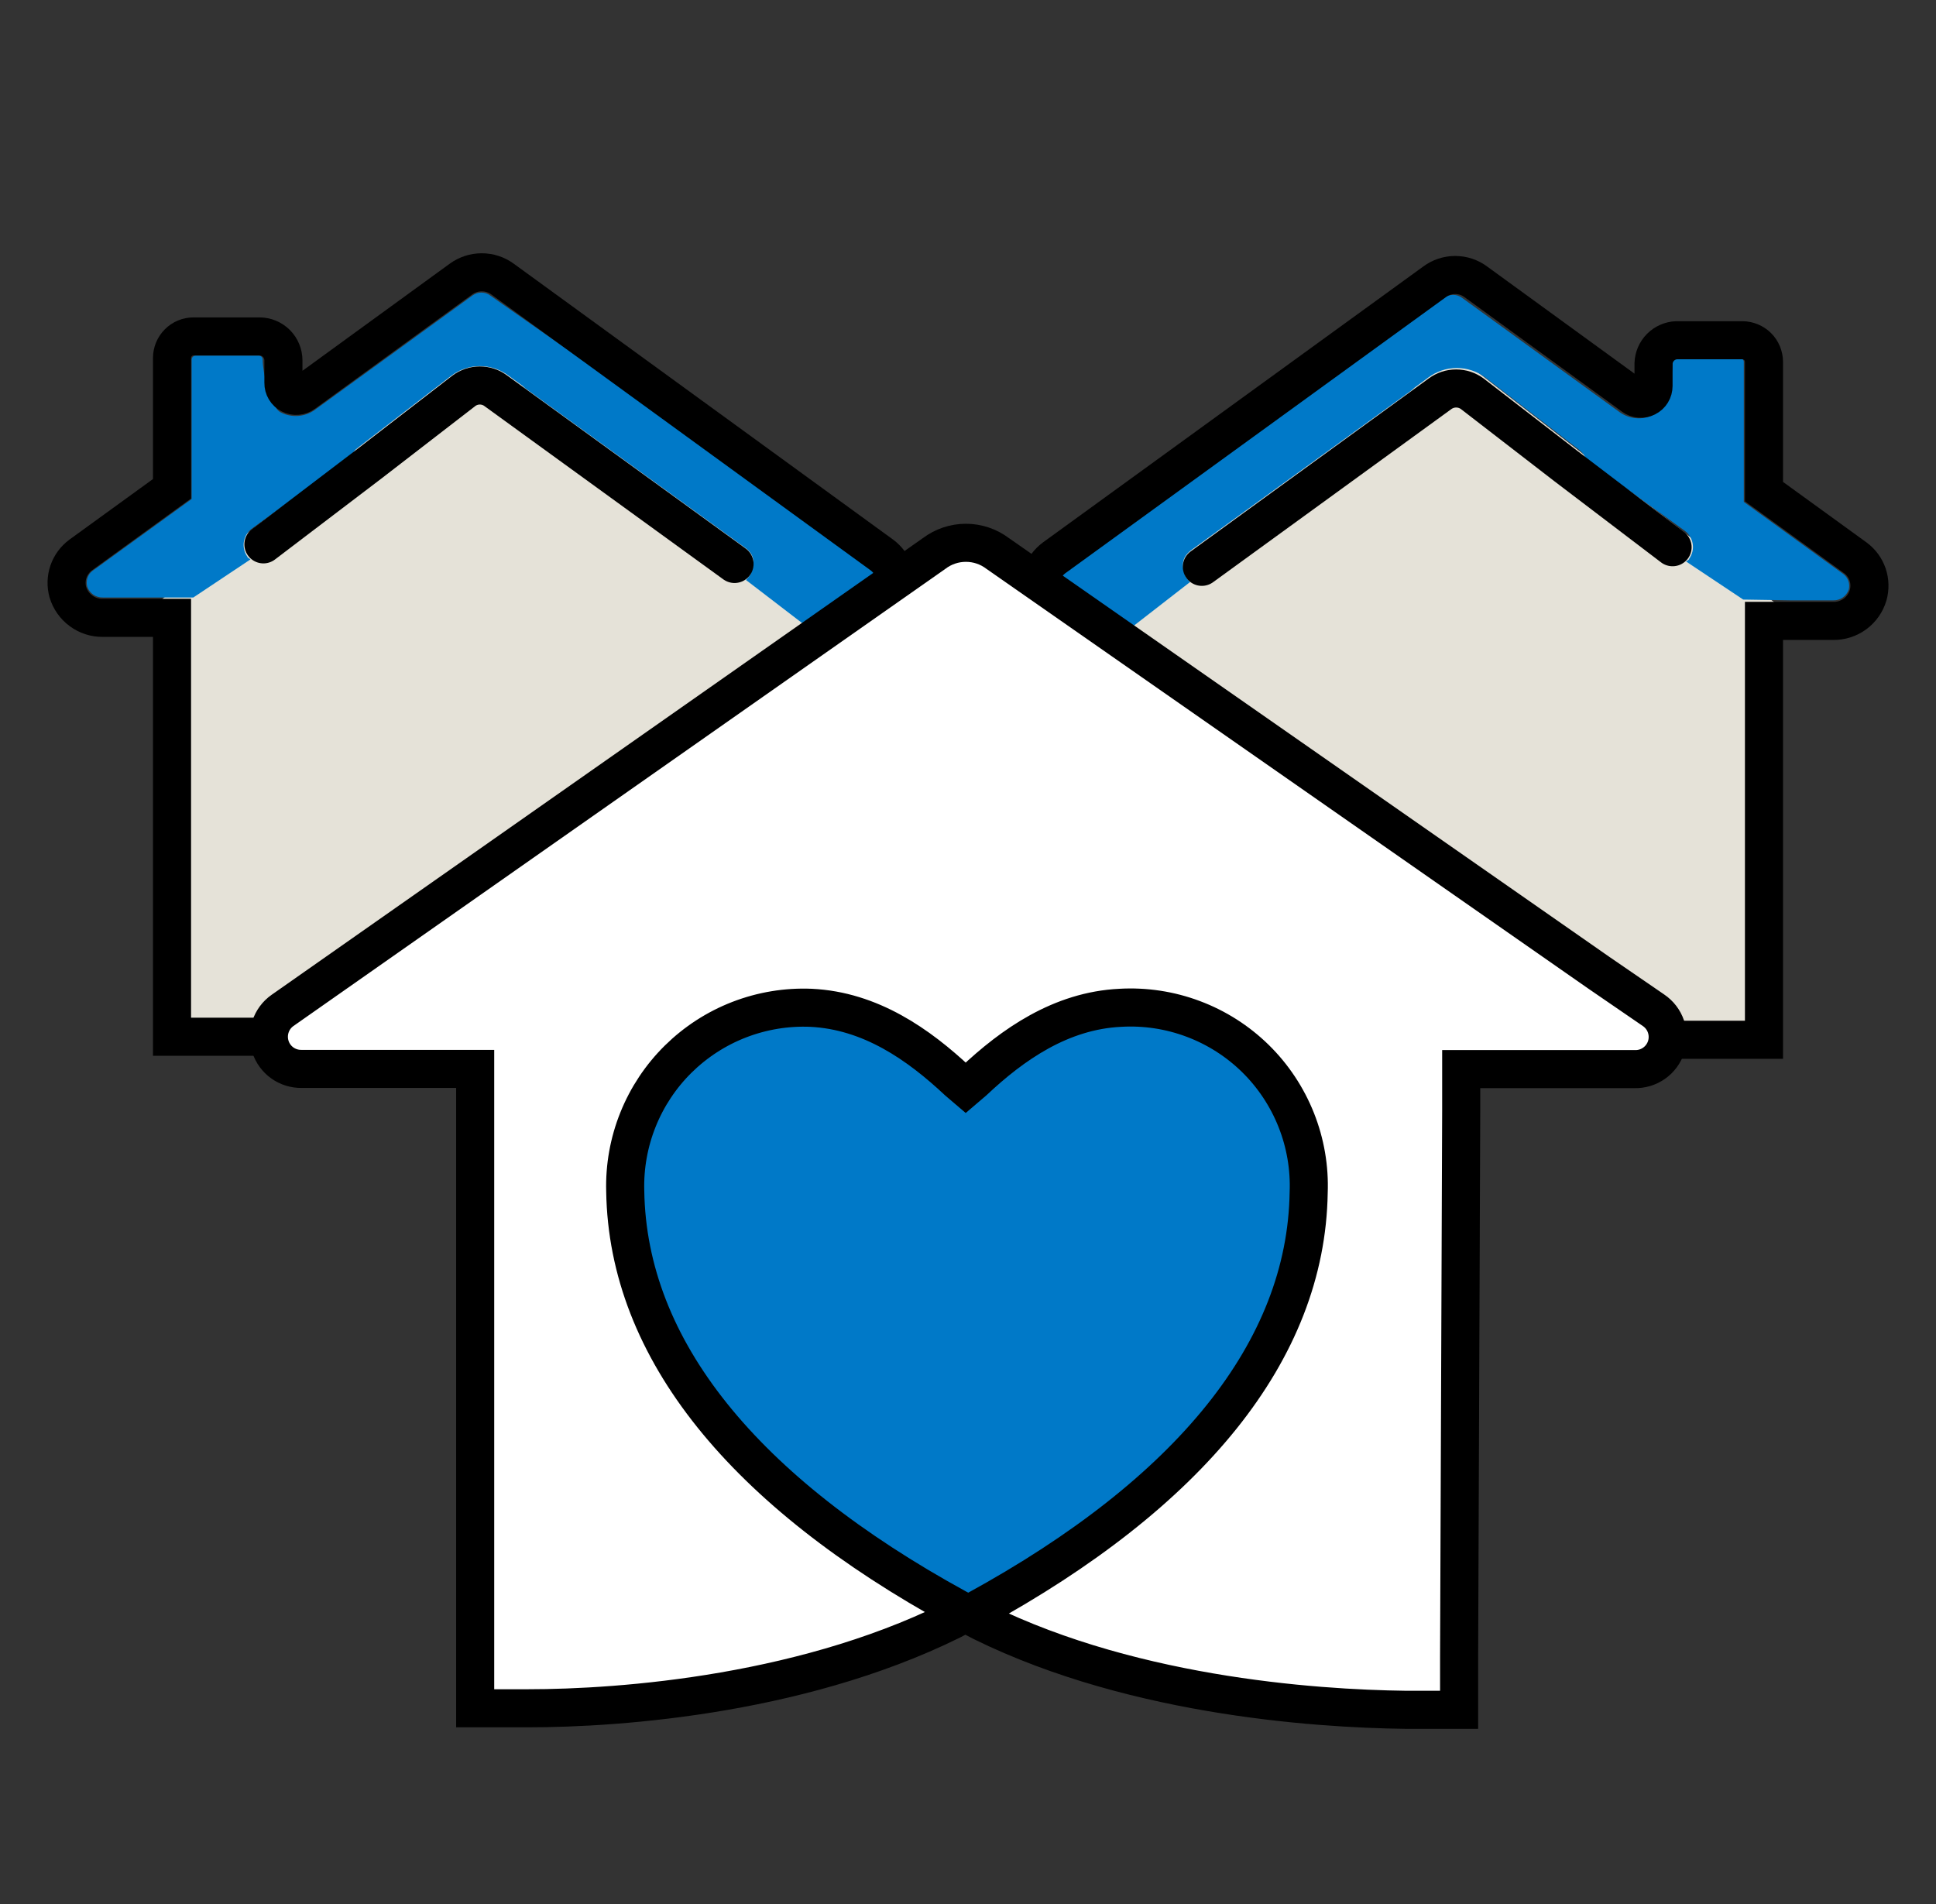
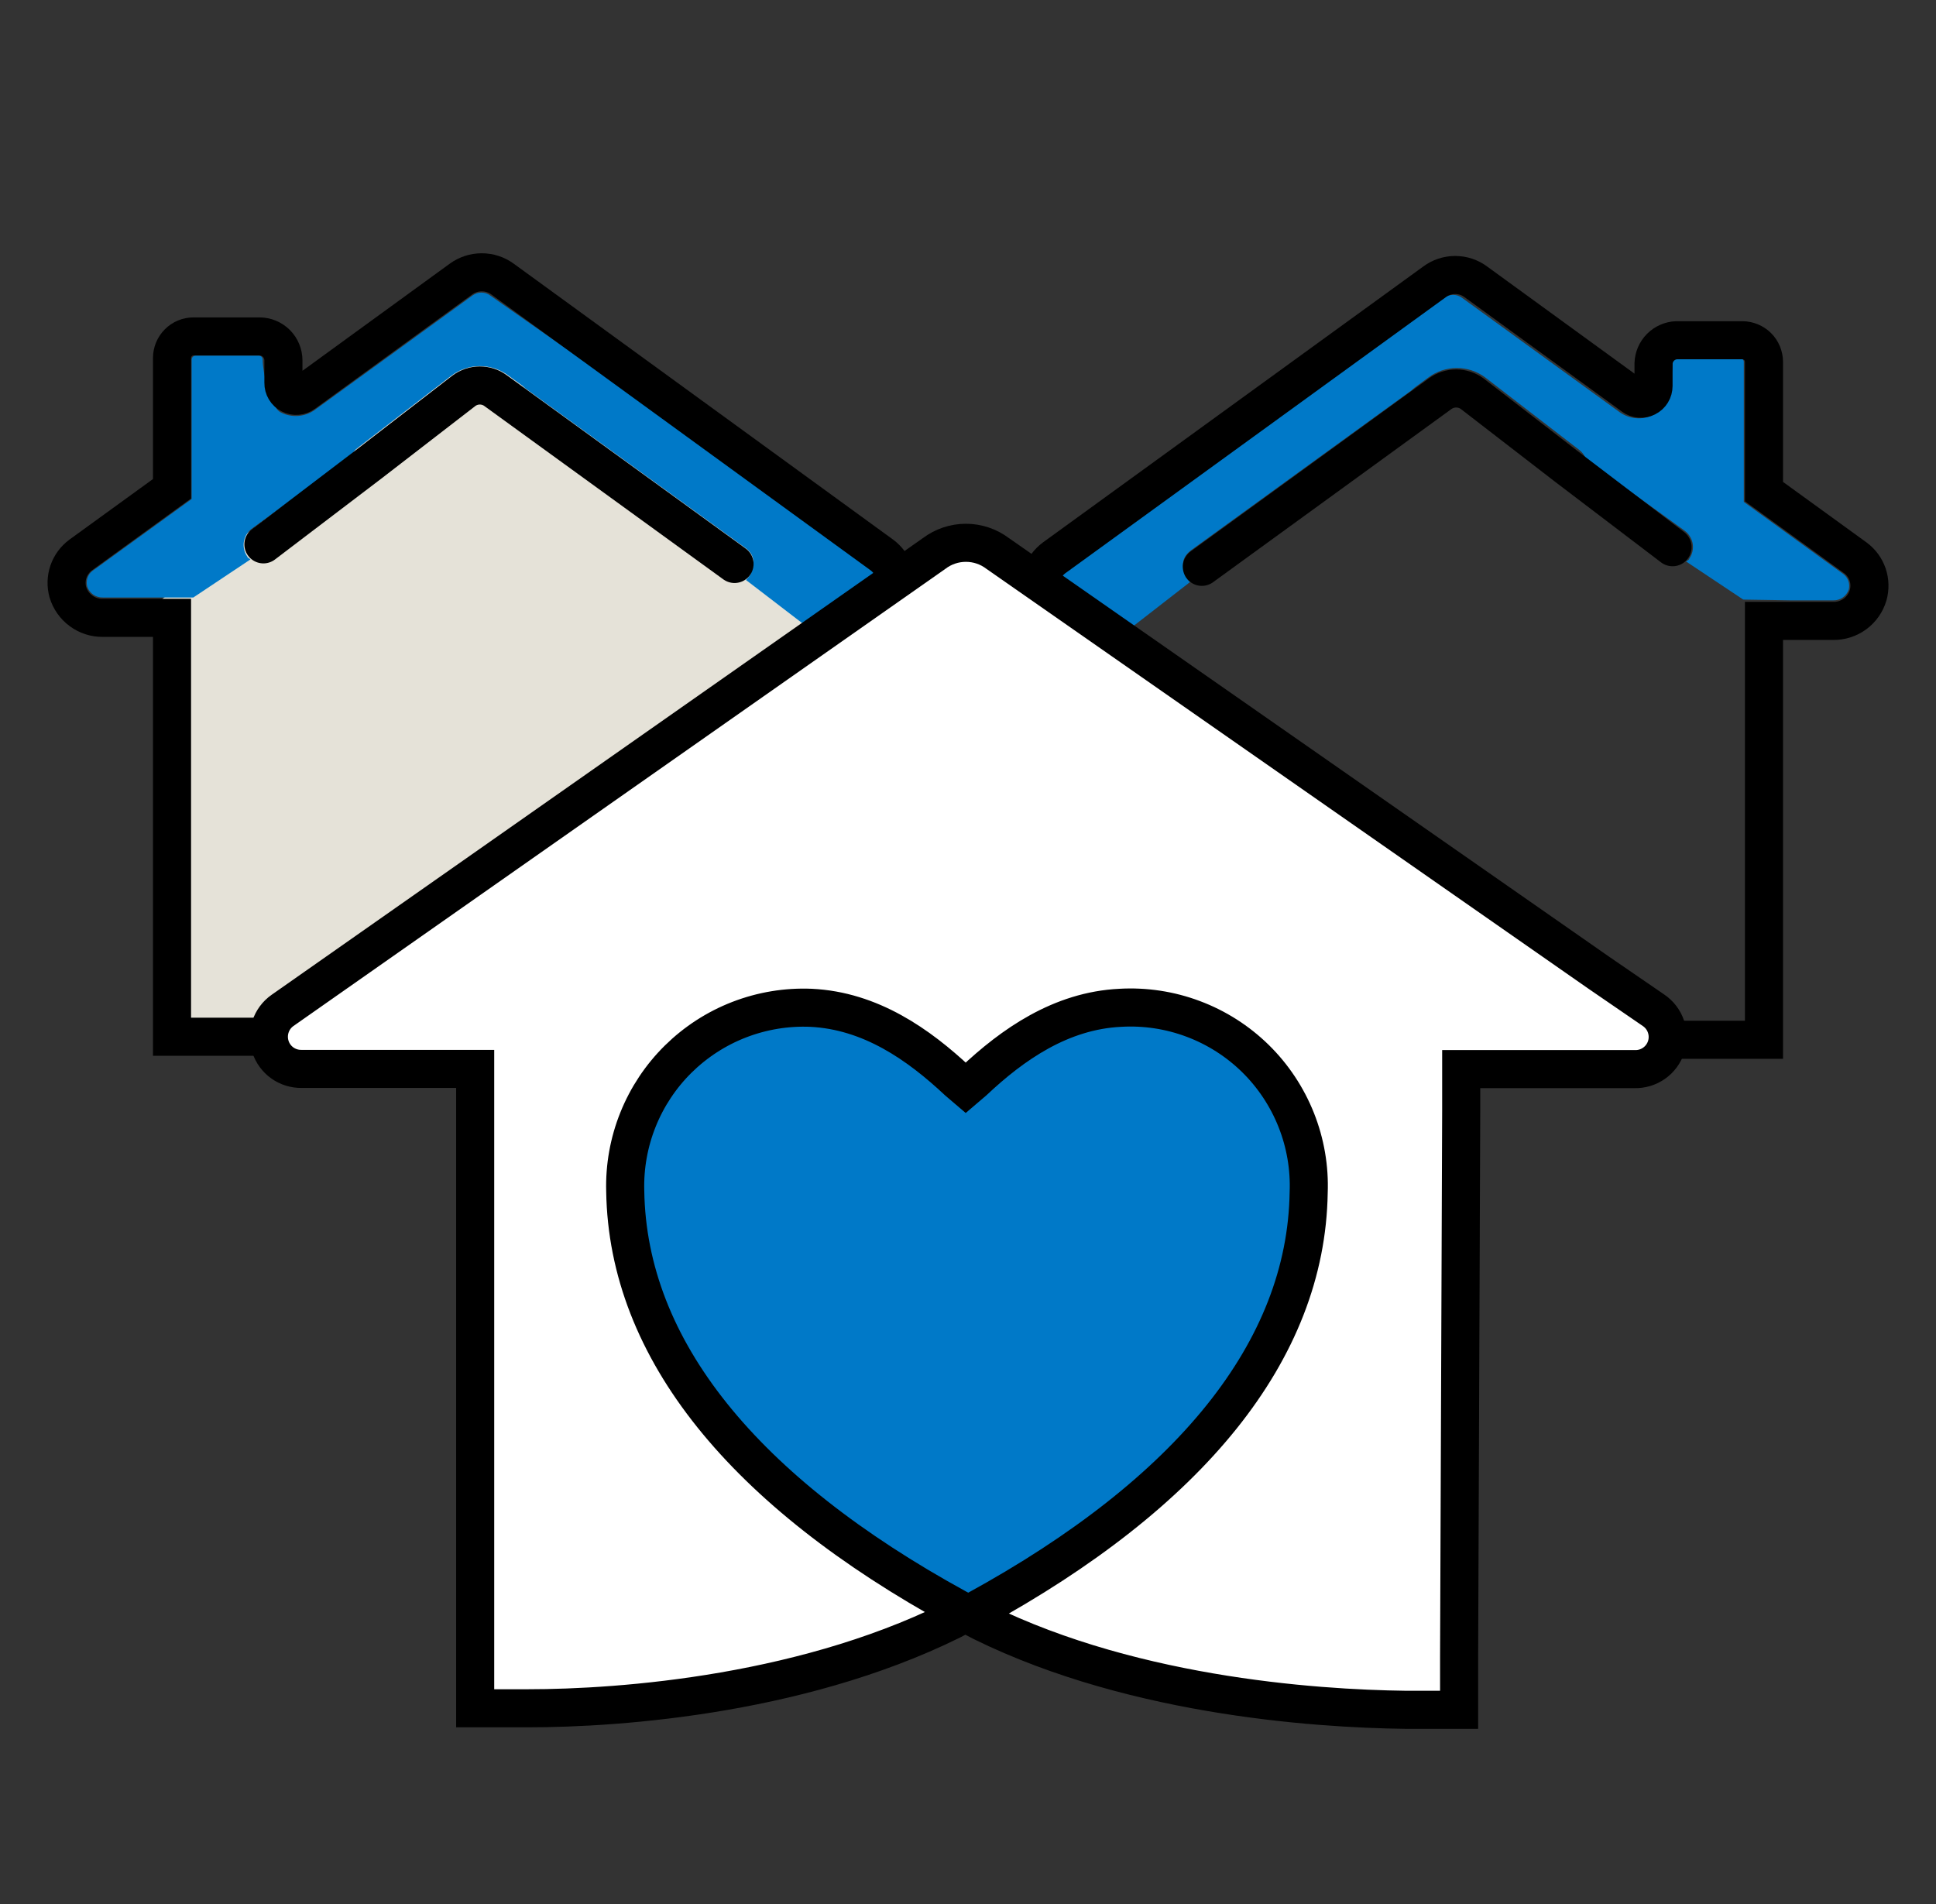
<svg xmlns="http://www.w3.org/2000/svg" width="61" height="60" viewBox="0 0 61 60" fill="none">
  <rect x="0" y="0" width="61" height="60" fill="#333333" stroke="none" />
-   <path d="M57.278 20.046L45.356 10.794L32.33 19.242L51.128 31.26L51.8 32.604L55.148 32.766L55.268 20.04L57.278 20.046Z" fill="#E5E2D8" />
  <path d="M56.432 18.918H57.758C57.865 18.922 57.971 18.891 58.059 18.831C58.147 18.77 58.214 18.683 58.25 18.582C58.274 18.493 58.27 18.398 58.241 18.311C58.211 18.223 58.156 18.146 58.082 18.09L54.944 15.816V11.4C54.943 11.368 54.928 11.337 54.905 11.315C54.882 11.292 54.85 11.28 54.818 11.28H52.826C52.794 11.28 52.764 11.293 52.741 11.315C52.719 11.338 52.706 11.368 52.706 11.4C52.706 11.796 52.484 12.888 52.106 13.068C51.936 13.155 51.745 13.194 51.554 13.179C51.363 13.164 51.181 13.097 51.026 12.984L46.064 9.384C45.983 9.324 45.886 9.292 45.785 9.292C45.684 9.292 45.587 9.324 45.506 9.384L33.26 18.036L35.696 19.74L37.496 18.342C37.445 18.29 37.399 18.234 37.358 18.174C37.22 17.82 37.232 17.574 37.52 17.346L44.468 12.306L44.57 12.216L45.002 11.898C45.261 11.702 45.577 11.597 45.902 11.597C46.227 11.597 46.543 11.702 46.802 11.898L49.76 14.178C49.826 14.229 49.882 14.292 49.923 14.364C49.965 14.436 49.992 14.516 50.002 14.598C50.013 14.681 50.007 14.765 49.985 14.845C49.963 14.925 49.925 15 49.874 15.066C49.874 15.066 49.844 15.066 49.832 15.102L50.432 15.588C50.481 15.52 50.543 15.463 50.614 15.419C50.685 15.375 50.764 15.346 50.847 15.333C50.93 15.32 51.014 15.324 51.095 15.344C51.176 15.364 51.253 15.4 51.32 15.45L53.078 16.722C53.146 16.771 53.203 16.833 53.247 16.904C53.291 16.975 53.321 17.054 53.334 17.136C53.347 17.219 53.344 17.303 53.325 17.384C53.306 17.465 53.271 17.542 53.222 17.61C53.222 17.646 53.156 17.664 53.126 17.694L54.926 18.894" fill="#0079C8" />
  <path d="M52.7 17.244L49.34 14.688L46.388 12.408C46.241 12.3 46.063 12.242 45.881 12.242C45.699 12.242 45.521 12.3 45.374 12.408L37.868 17.862" stroke="black" stroke-width="1.2" stroke-miterlimit="10" stroke-linecap="round" />
-   <path d="M58.46 17.58L55.58 15.492V11.4C55.578 11.221 55.507 11.049 55.38 10.922C55.253 10.796 55.081 10.724 54.902 10.722H52.826C52.635 10.729 52.454 10.809 52.319 10.945C52.184 11.081 52.106 11.263 52.1 11.454V12.162C52.1 12.237 52.08 12.31 52.041 12.374C52.002 12.437 51.946 12.489 51.879 12.522C51.812 12.556 51.738 12.57 51.663 12.564C51.589 12.558 51.518 12.531 51.458 12.486L46.508 8.886C46.319 8.743 46.088 8.666 45.851 8.666C45.614 8.666 45.383 8.743 45.194 8.886L33.212 17.58C33.036 17.711 32.903 17.892 32.831 18.1C32.76 18.308 32.752 18.532 32.81 18.744C32.88 18.981 33.026 19.189 33.225 19.336C33.425 19.482 33.667 19.559 33.914 19.554L35.42 32.082C35.42 32.263 35.492 32.437 35.62 32.566C35.749 32.694 35.923 32.766 36.104 32.766H55.58V19.566H57.758C58.005 19.571 58.248 19.494 58.447 19.348C58.647 19.201 58.792 18.993 58.862 18.756C58.922 18.542 58.916 18.315 58.845 18.105C58.773 17.895 58.639 17.712 58.46 17.58V17.58Z" stroke="black" stroke-width="1.2" stroke-miterlimit="10" />
+   <path d="M58.46 17.58L55.58 15.492V11.4C55.578 11.221 55.507 11.049 55.38 10.922C55.253 10.796 55.081 10.724 54.902 10.722H52.826C52.635 10.729 52.454 10.809 52.319 10.945C52.184 11.081 52.106 11.263 52.1 11.454V12.162C52.1 12.237 52.08 12.31 52.041 12.374C52.002 12.437 51.946 12.489 51.879 12.522C51.812 12.556 51.738 12.57 51.663 12.564C51.589 12.558 51.518 12.531 51.458 12.486L46.508 8.886C46.319 8.743 46.088 8.666 45.851 8.666C45.614 8.666 45.383 8.743 45.194 8.886L33.212 17.58C33.036 17.711 32.903 17.892 32.831 18.1C32.76 18.308 32.752 18.532 32.81 18.744C32.88 18.981 33.026 19.189 33.225 19.336C33.425 19.482 33.667 19.559 33.914 19.554C35.42 32.263 35.492 32.437 35.62 32.566C35.749 32.694 35.923 32.766 36.104 32.766H55.58V19.566H57.758C58.005 19.571 58.248 19.494 58.447 19.348C58.647 19.201 58.792 18.993 58.862 18.756C58.922 18.542 58.916 18.315 58.845 18.105C58.773 17.895 58.639 17.712 58.46 17.58V17.58Z" stroke="black" stroke-width="1.2" stroke-miterlimit="10" />
  <path d="M3.722 19.956L15.644 10.704L28.67 19.146L9.872 31.17L9.2 32.508L5.852 32.67L5.732 19.95L3.722 19.956Z" fill="#E5E2D8" />
  <path d="M4.568 18.828H3.242C3.135 18.831 3.03 18.801 2.941 18.741C2.853 18.68 2.786 18.593 2.75 18.492C2.724 18.404 2.725 18.311 2.752 18.224C2.778 18.136 2.83 18.058 2.9 18L6.038 15.726V11.328C6.04 11.296 6.054 11.265 6.077 11.243C6.101 11.22 6.132 11.208 6.164 11.208H8.156C8.188 11.208 8.219 11.221 8.241 11.243C8.264 11.266 8.276 11.296 8.276 11.328C8.276 11.724 8.498 12.816 8.846 12.996C9.016 13.083 9.207 13.122 9.398 13.107C9.589 13.092 9.772 13.025 9.926 12.912L14.888 9.312C14.969 9.252 15.067 9.22 15.167 9.22C15.268 9.22 15.366 9.252 15.446 9.312L27.926 18.066L25.49 19.8L23.504 18.276C23.555 18.224 23.601 18.168 23.642 18.108C23.78 17.754 23.792 17.508 23.504 17.28L16.556 12.24L16.454 12.15L16.022 11.838C15.763 11.642 15.447 11.537 15.122 11.537C14.797 11.537 14.481 11.642 14.222 11.838L11.264 14.118C11.132 14.219 11.044 14.369 11.022 14.534C10.999 14.7 11.043 14.867 11.144 15C11.144 15 11.174 15 11.186 15.036L10.586 15.522C10.487 15.386 10.338 15.295 10.172 15.268C10.006 15.242 9.836 15.281 9.698 15.378L7.94 16.656C7.872 16.705 7.815 16.767 7.771 16.838C7.727 16.909 7.698 16.988 7.684 17.07C7.671 17.153 7.674 17.237 7.693 17.318C7.712 17.399 7.747 17.476 7.796 17.544C7.796 17.58 7.862 17.598 7.892 17.628L6.092 18.828" fill="#0079C8" />
  <path d="M8.3 17.154L11.66 14.598L14.612 12.318C14.758 12.207 14.936 12.148 15.119 12.148C15.302 12.148 15.48 12.207 15.626 12.318L23.144 17.772" stroke="black" stroke-width="1.2" stroke-miterlimit="10" stroke-linecap="round" />
  <path d="M2.54 17.49L5.42 15.402V11.28C5.42 11.1 5.492 10.928 5.619 10.801C5.746 10.673 5.918 10.602 6.098 10.602H8.174C8.375 10.602 8.567 10.682 8.709 10.823C8.85 10.965 8.93 11.158 8.93 11.358V12.066C8.929 12.141 8.948 12.215 8.987 12.28C9.025 12.344 9.081 12.397 9.148 12.431C9.215 12.466 9.29 12.48 9.365 12.474C9.44 12.468 9.512 12.441 9.572 12.396L14.522 8.796C14.713 8.656 14.943 8.581 15.179 8.581C15.415 8.581 15.646 8.656 15.836 8.796L27.788 17.49C27.964 17.621 28.097 17.802 28.169 18.01C28.241 18.218 28.248 18.442 28.19 18.654C28.119 18.891 27.973 19.098 27.774 19.244C27.575 19.391 27.333 19.468 27.086 19.464L25.58 31.986C25.58 32.167 25.508 32.341 25.38 32.47C25.252 32.598 25.078 32.67 24.896 32.67H5.42V19.47H3.242C2.995 19.474 2.753 19.397 2.554 19.25C2.355 19.104 2.209 18.897 2.138 18.66C2.079 18.447 2.086 18.221 2.157 18.013C2.229 17.804 2.363 17.622 2.54 17.49V17.49Z" stroke="black" stroke-width="1.2" stroke-miterlimit="10" />
  <path d="M41.192 37.698C41.216 36.923 41.078 36.152 40.789 35.433C40.499 34.714 40.064 34.062 39.511 33.519C38.957 32.977 38.298 32.554 37.573 32.279C36.848 32.004 36.075 31.882 35.3 31.92C33.422 32.01 31.904 33.078 30.674 34.23H30.182C28.946 33.078 27.434 32.01 25.55 31.92C24.779 31.887 24.01 32.014 23.291 32.292C22.571 32.57 21.916 32.993 21.367 33.535C20.818 34.078 20.387 34.727 20.1 35.443C19.814 36.159 19.677 36.927 19.7 37.698C19.778 42.684 23.438 47.202 30.158 50.898L30.44 51.048L30.722 50.898C37.448 47.202 41.114 42.684 41.192 37.698Z" fill="#0079C8" />
  <path d="M49.292 33.69H46.04V34.992L45.974 52.2C45.974 52.668 45.974 53.88 45.974 53.88C45.974 53.88 44.774 53.88 44.288 53.88C41.39 53.844 35.33 53.43 30.488 50.88L30.77 50.73C37.49 47.052 41.156 42.57 41.234 37.584C41.265 36.801 41.131 36.021 40.842 35.293C40.553 34.566 40.116 33.906 39.557 33.357C38.998 32.809 38.331 32.383 37.597 32.108C36.864 31.832 36.082 31.713 35.3 31.758C33.422 31.848 31.904 32.916 30.674 34.074L30.428 34.284L30.182 34.074C28.946 32.916 27.434 31.848 25.55 31.758C24.779 31.726 24.011 31.854 23.291 32.132C22.572 32.41 21.918 32.834 21.369 33.375C20.82 33.917 20.389 34.566 20.102 35.282C19.815 35.998 19.678 36.765 19.7 37.536C19.778 42.522 23.438 47.004 30.158 50.682L30.44 50.832C25.574 53.4 19.55 53.832 16.64 53.832H14.972V33.684H9.5C9.284 33.687 9.072 33.621 8.895 33.495C8.719 33.369 8.588 33.19 8.521 32.984C8.454 32.778 8.455 32.556 8.523 32.351C8.591 32.145 8.723 31.967 8.9 31.842L29.432 17.442C29.72 17.223 30.072 17.105 30.434 17.105C30.796 17.105 31.148 17.223 31.436 17.442L50.36 30.642L52.1 31.836C52.282 31.959 52.42 32.138 52.491 32.346C52.563 32.554 52.565 32.779 52.498 32.989C52.43 33.198 52.296 33.38 52.116 33.506C51.936 33.633 51.72 33.697 51.5 33.69H49.292Z" fill="white" stroke="black" stroke-width="1.2" stroke-miterlimit="10" />
</svg>